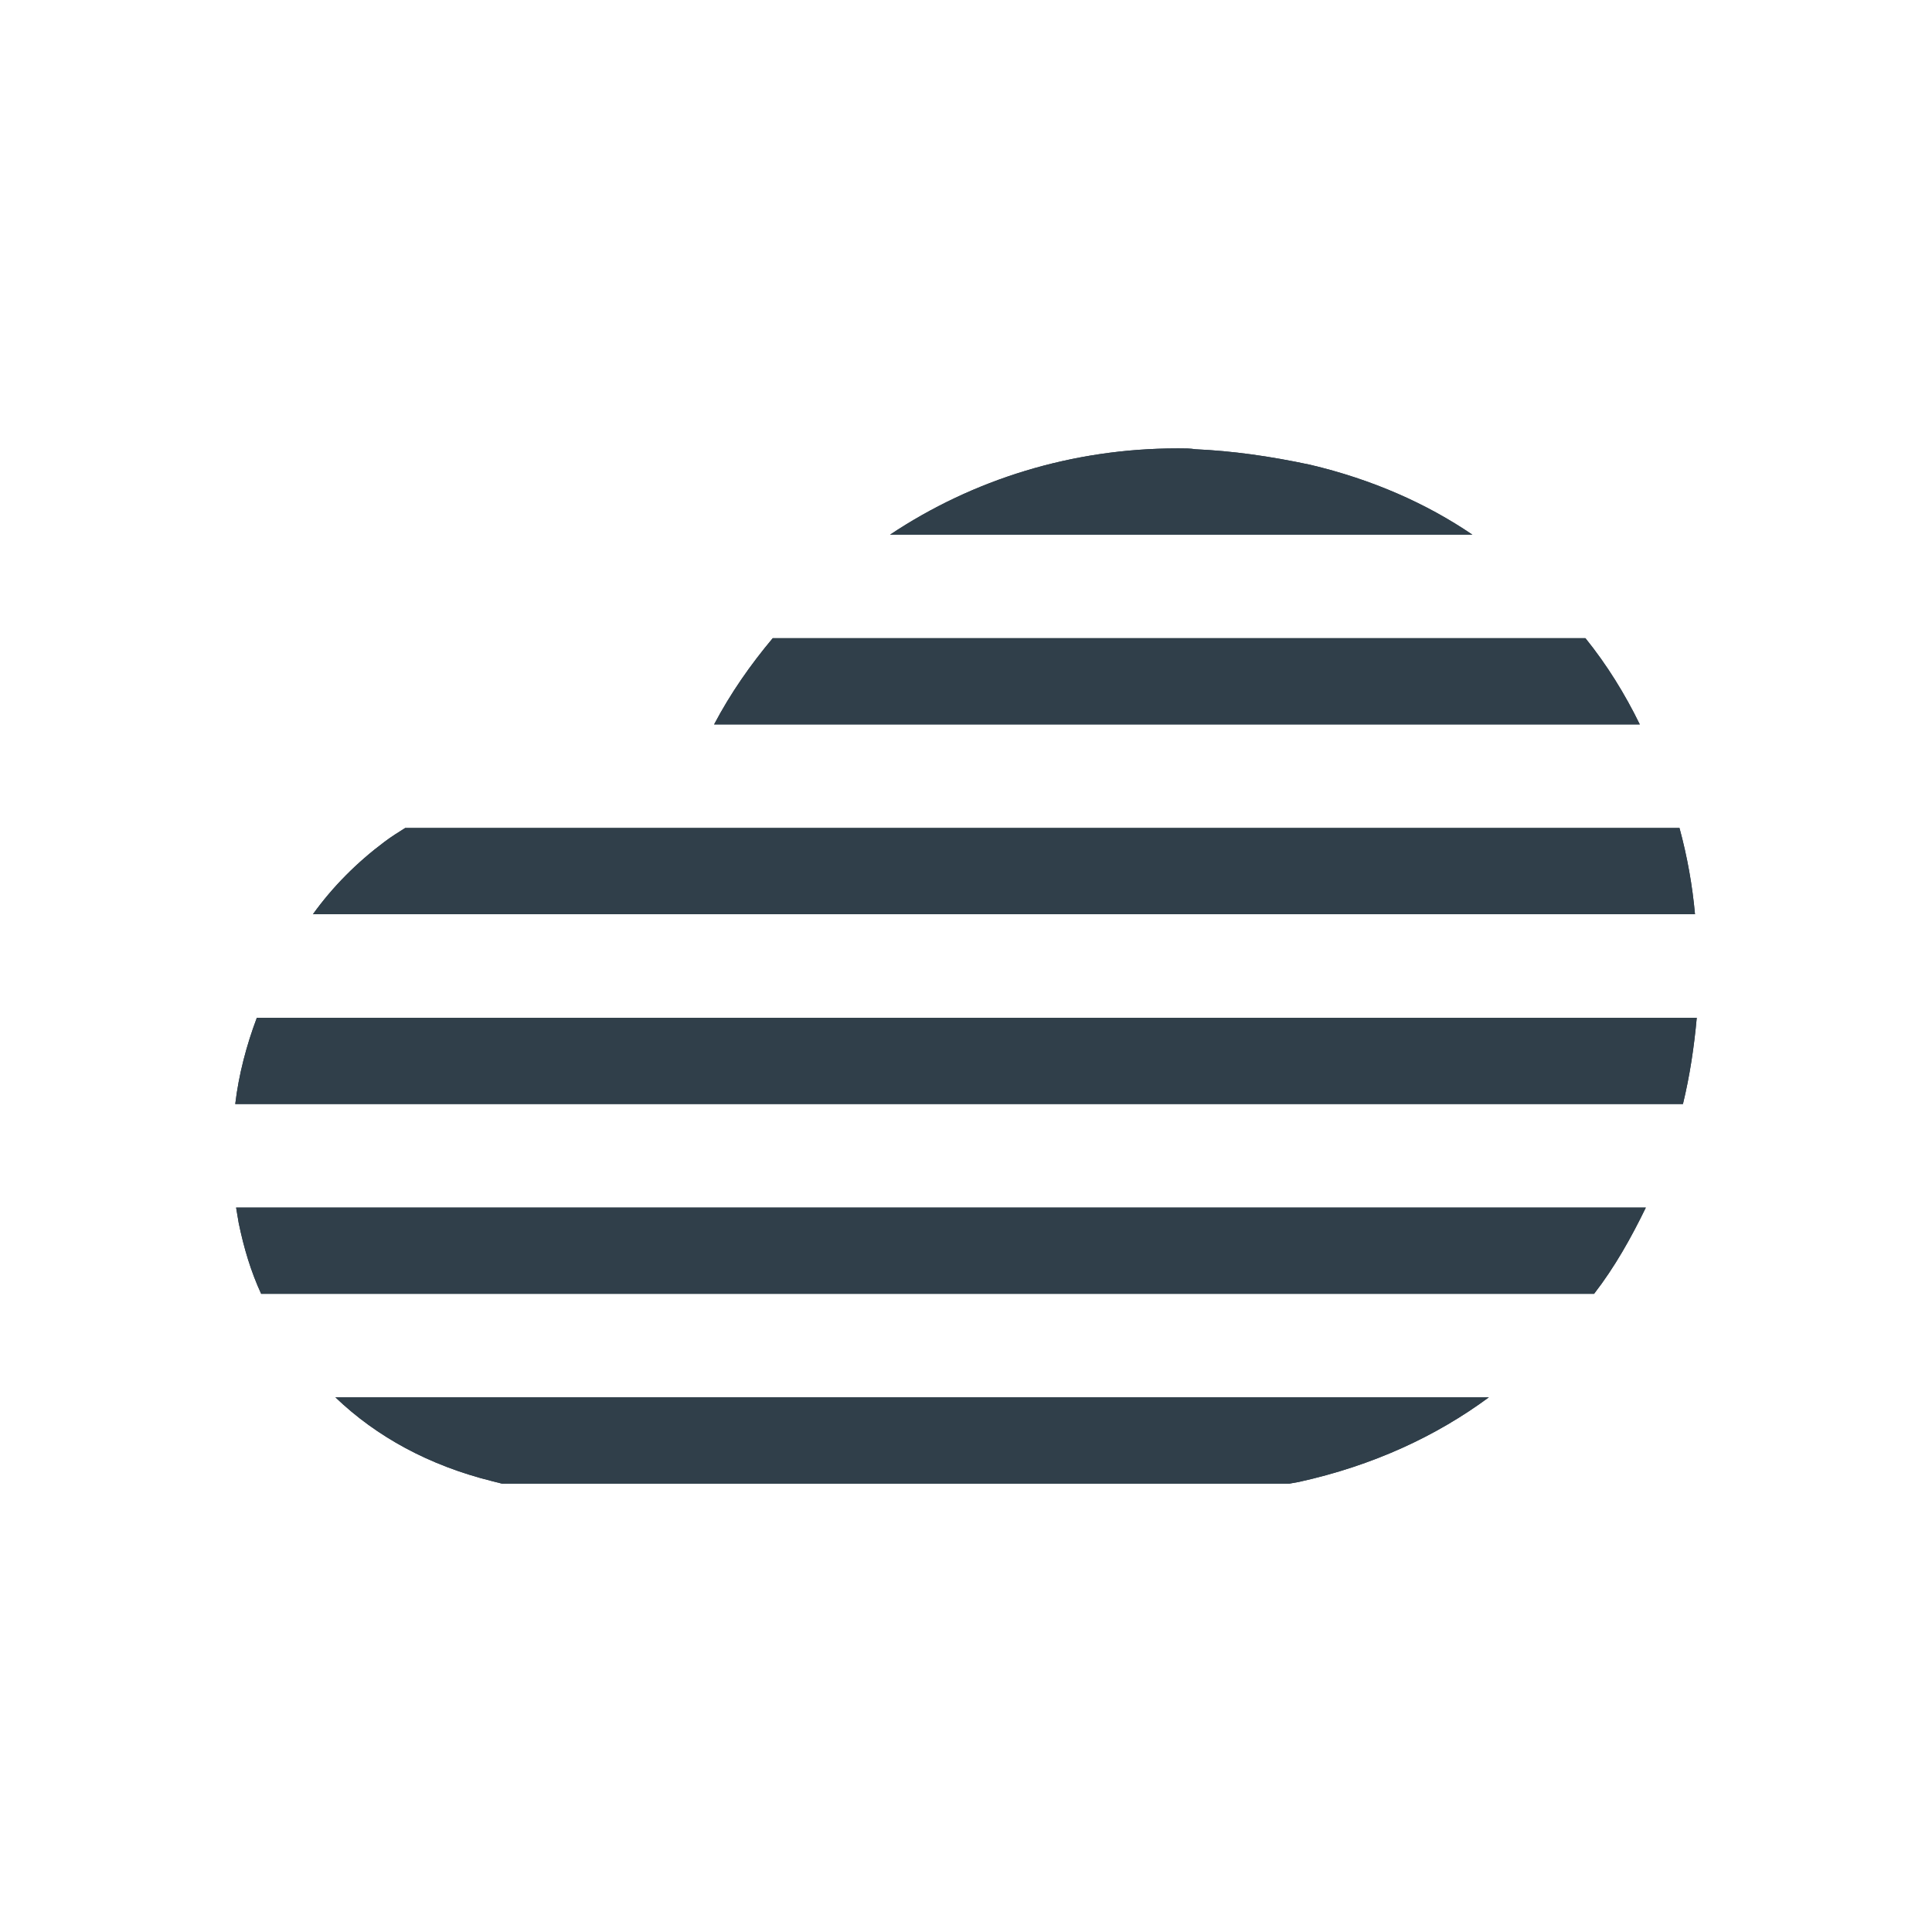
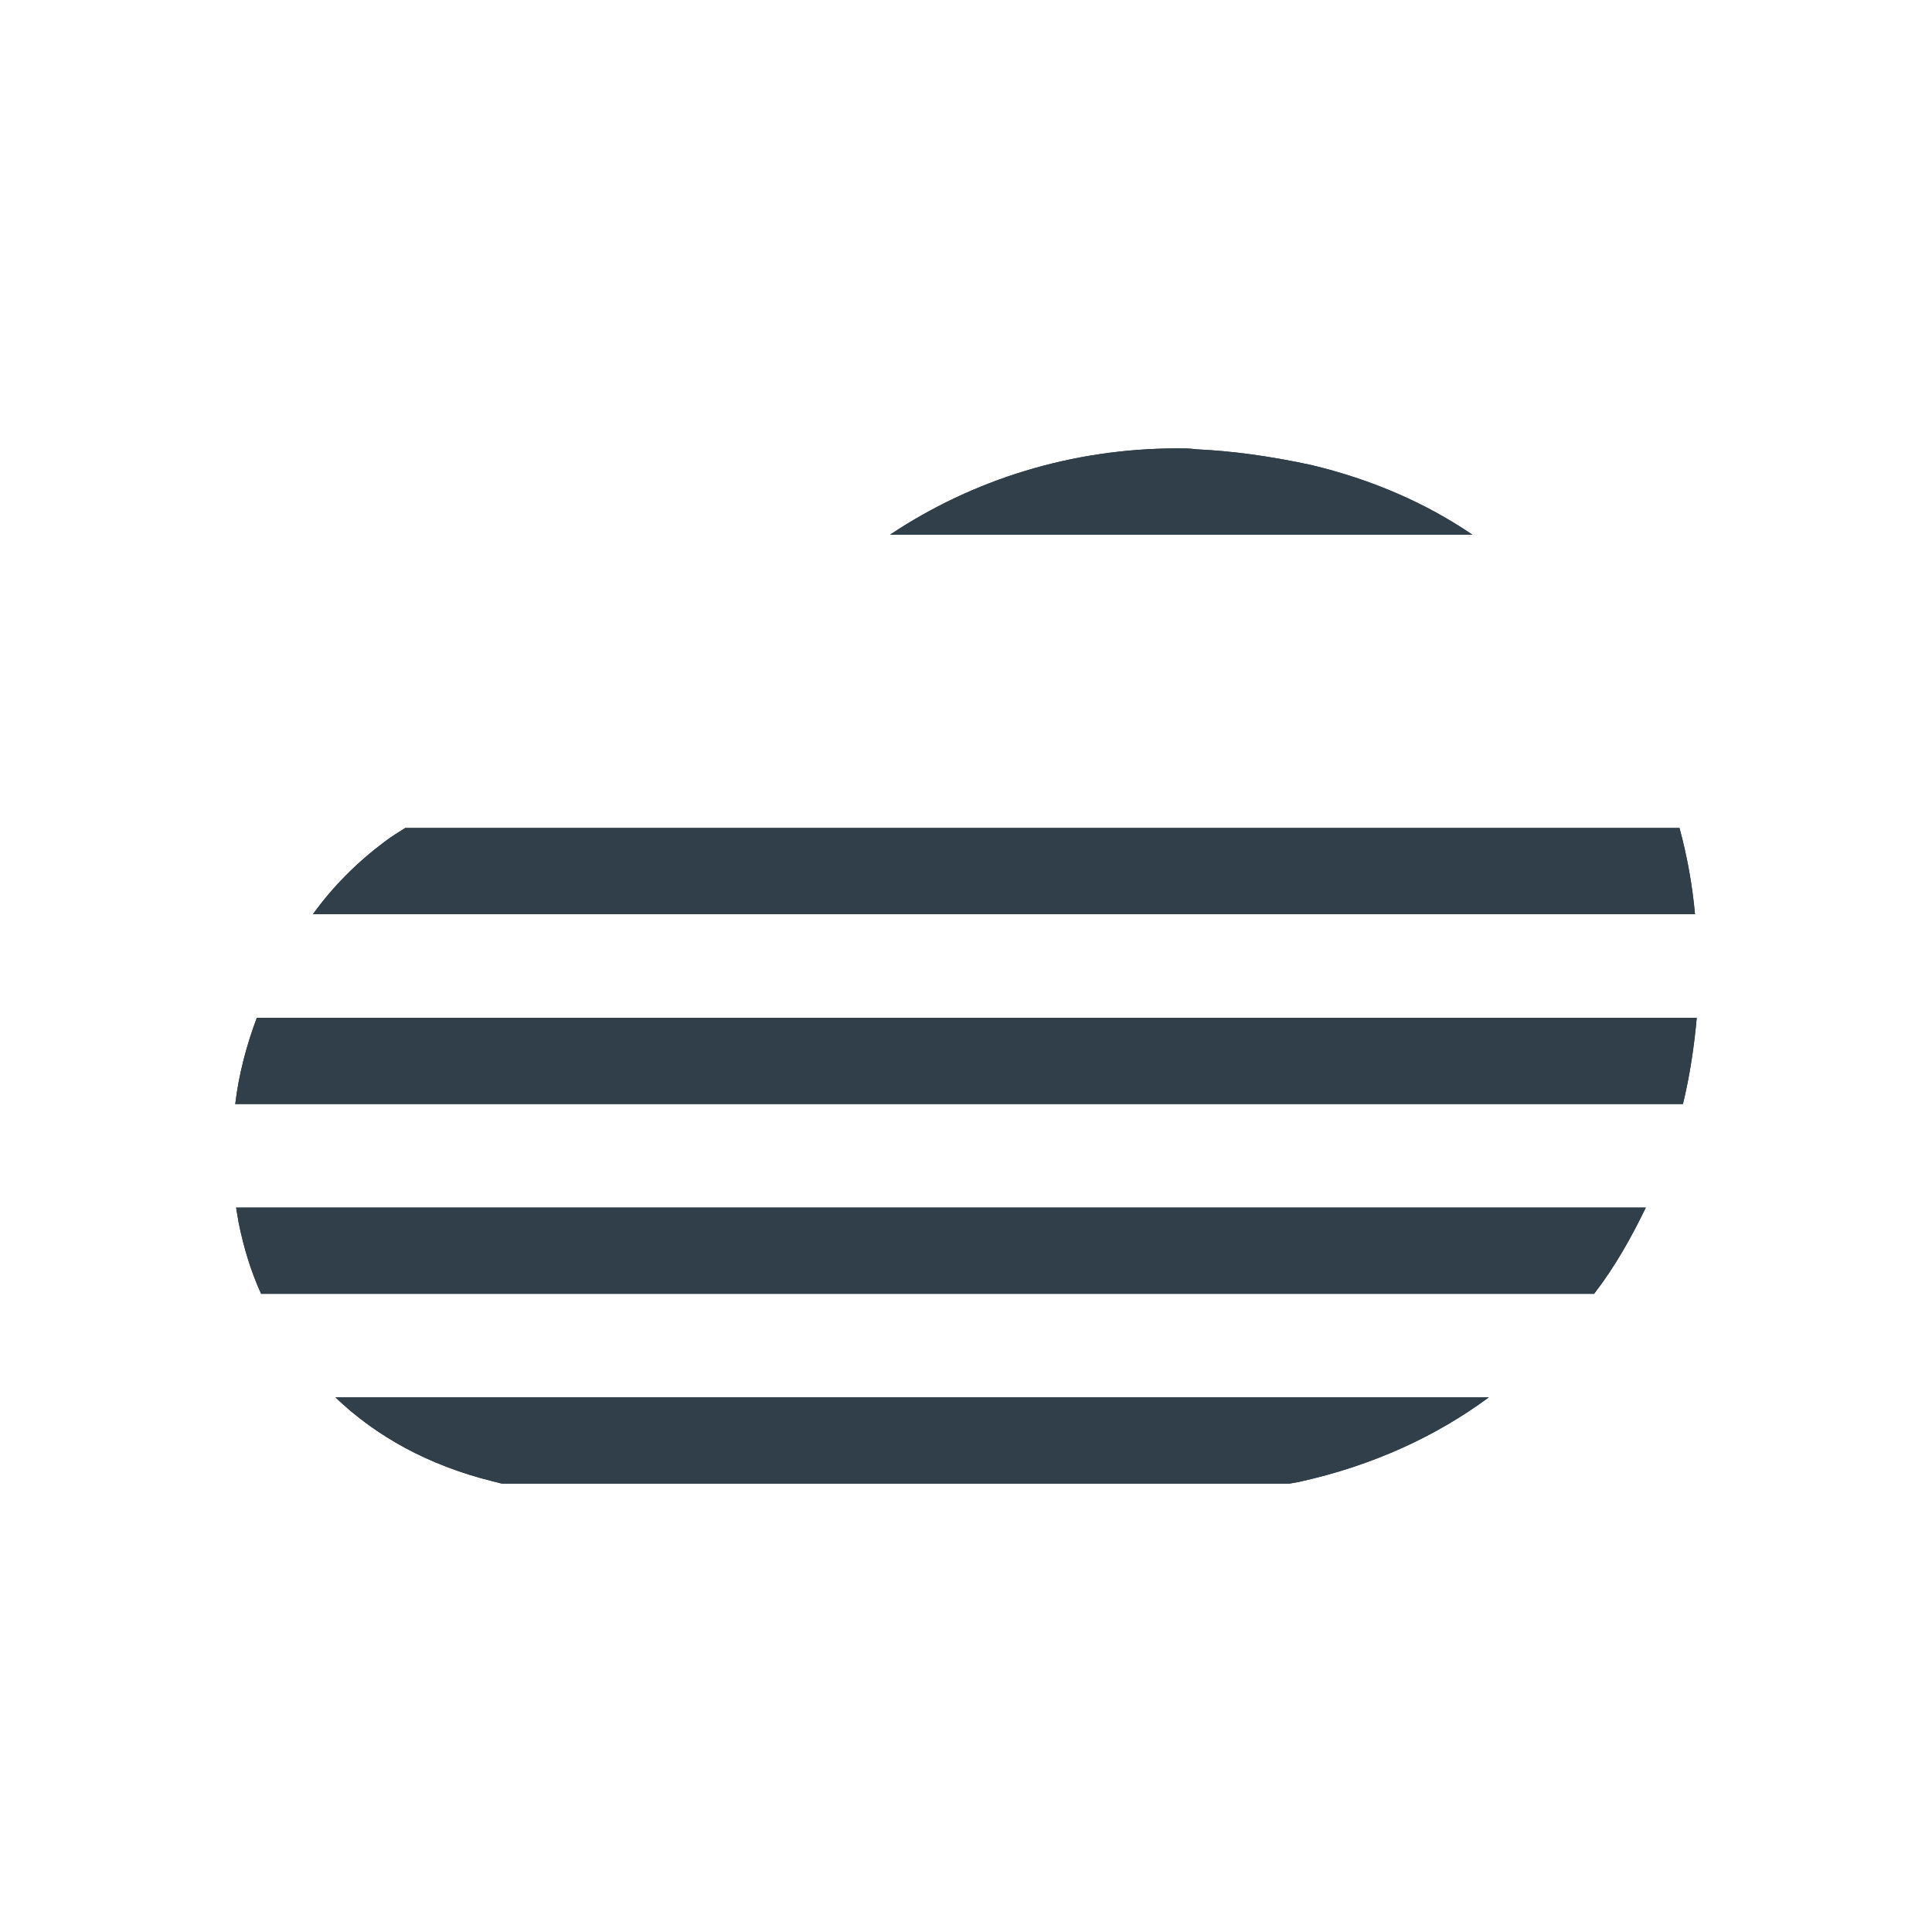
<svg xmlns="http://www.w3.org/2000/svg" id="b" data-name="34x34 Day" viewBox="0 0 34 34">
  <path d="M5.902,24.591h20.299c-.926.683-2.034,1.199-3.34,1.488l-.167.03h-13.862l-.182-.046c-1.093-.273-2.019-.774-2.748-1.473Z" fill="#303f4a" />
  <path d="M4.155,21.251h24.809c-.258.531-.547,1.048-.911,1.518H4.596c-.182-.395-.304-.805-.395-1.245l-.046-.273Z" fill="#303f4a" />
  <path d="M25.912,9.409h-10.248c1.458-.972,3.204-1.518,5.056-1.518h.03c.106,0,.197,0,.288.015.653.03,1.306.121,2.019.273,1.093.258,2.05.683,2.854,1.23Z" fill="#303f4a" />
-   <path d="M28.858,12.749H12.567c.288-.547.638-1.048,1.032-1.518h14.302c.38.471.698.987.957,1.518Z" fill="#303f4a" />
  <path d="M29.829,16.089H5.507c.349-.486.774-.911,1.26-1.275.121-.091.243-.167.364-.243h22.425c.137.501.228,1.017.273,1.518Z" fill="#303f4a" />
  <path d="M29.86,17.911c-.045.501-.121,1.017-.243,1.518H4.14c.061-.516.197-1.032.38-1.518h25.34Z" fill="#303f4a" />
  <path d="M25.912,9.409h-10.248c1.458-.972,3.204-1.518,5.056-1.518h.03c.106,0,.197,0,.288.015.653.03,1.306.121,2.019.273,1.093.258,2.05.683,2.854,1.23Z" fill="#303f4a" />
-   <path d="M28.858,12.749H12.567c.288-.547.638-1.048,1.032-1.518h14.302c.38.471.698.987.957,1.518Z" fill="#303f4a" />
  <path d="M29.829,16.089H5.507c.349-.486.774-.911,1.26-1.275.121-.091.243-.167.364-.243h22.425c.137.501.228,1.017.273,1.518Z" fill="#303f4a" />
  <path d="M29.86,17.911c-.045.501-.121,1.017-.243,1.518H4.14c.061-.516.197-1.032.38-1.518h25.34Z" fill="#303f4a" />
  <path d="M28.964,21.251c-.258.531-.547,1.048-.911,1.518H4.596c-.182-.395-.304-.805-.395-1.245l-.046-.273h24.809Z" fill="#303f4a" />
  <path d="M26.201,24.591c-.926.683-2.034,1.199-3.34,1.488l-.167.03h-13.862l-.182-.046c-1.093-.273-2.019-.774-2.748-1.473h20.299Z" fill="#303f4a" />
</svg>